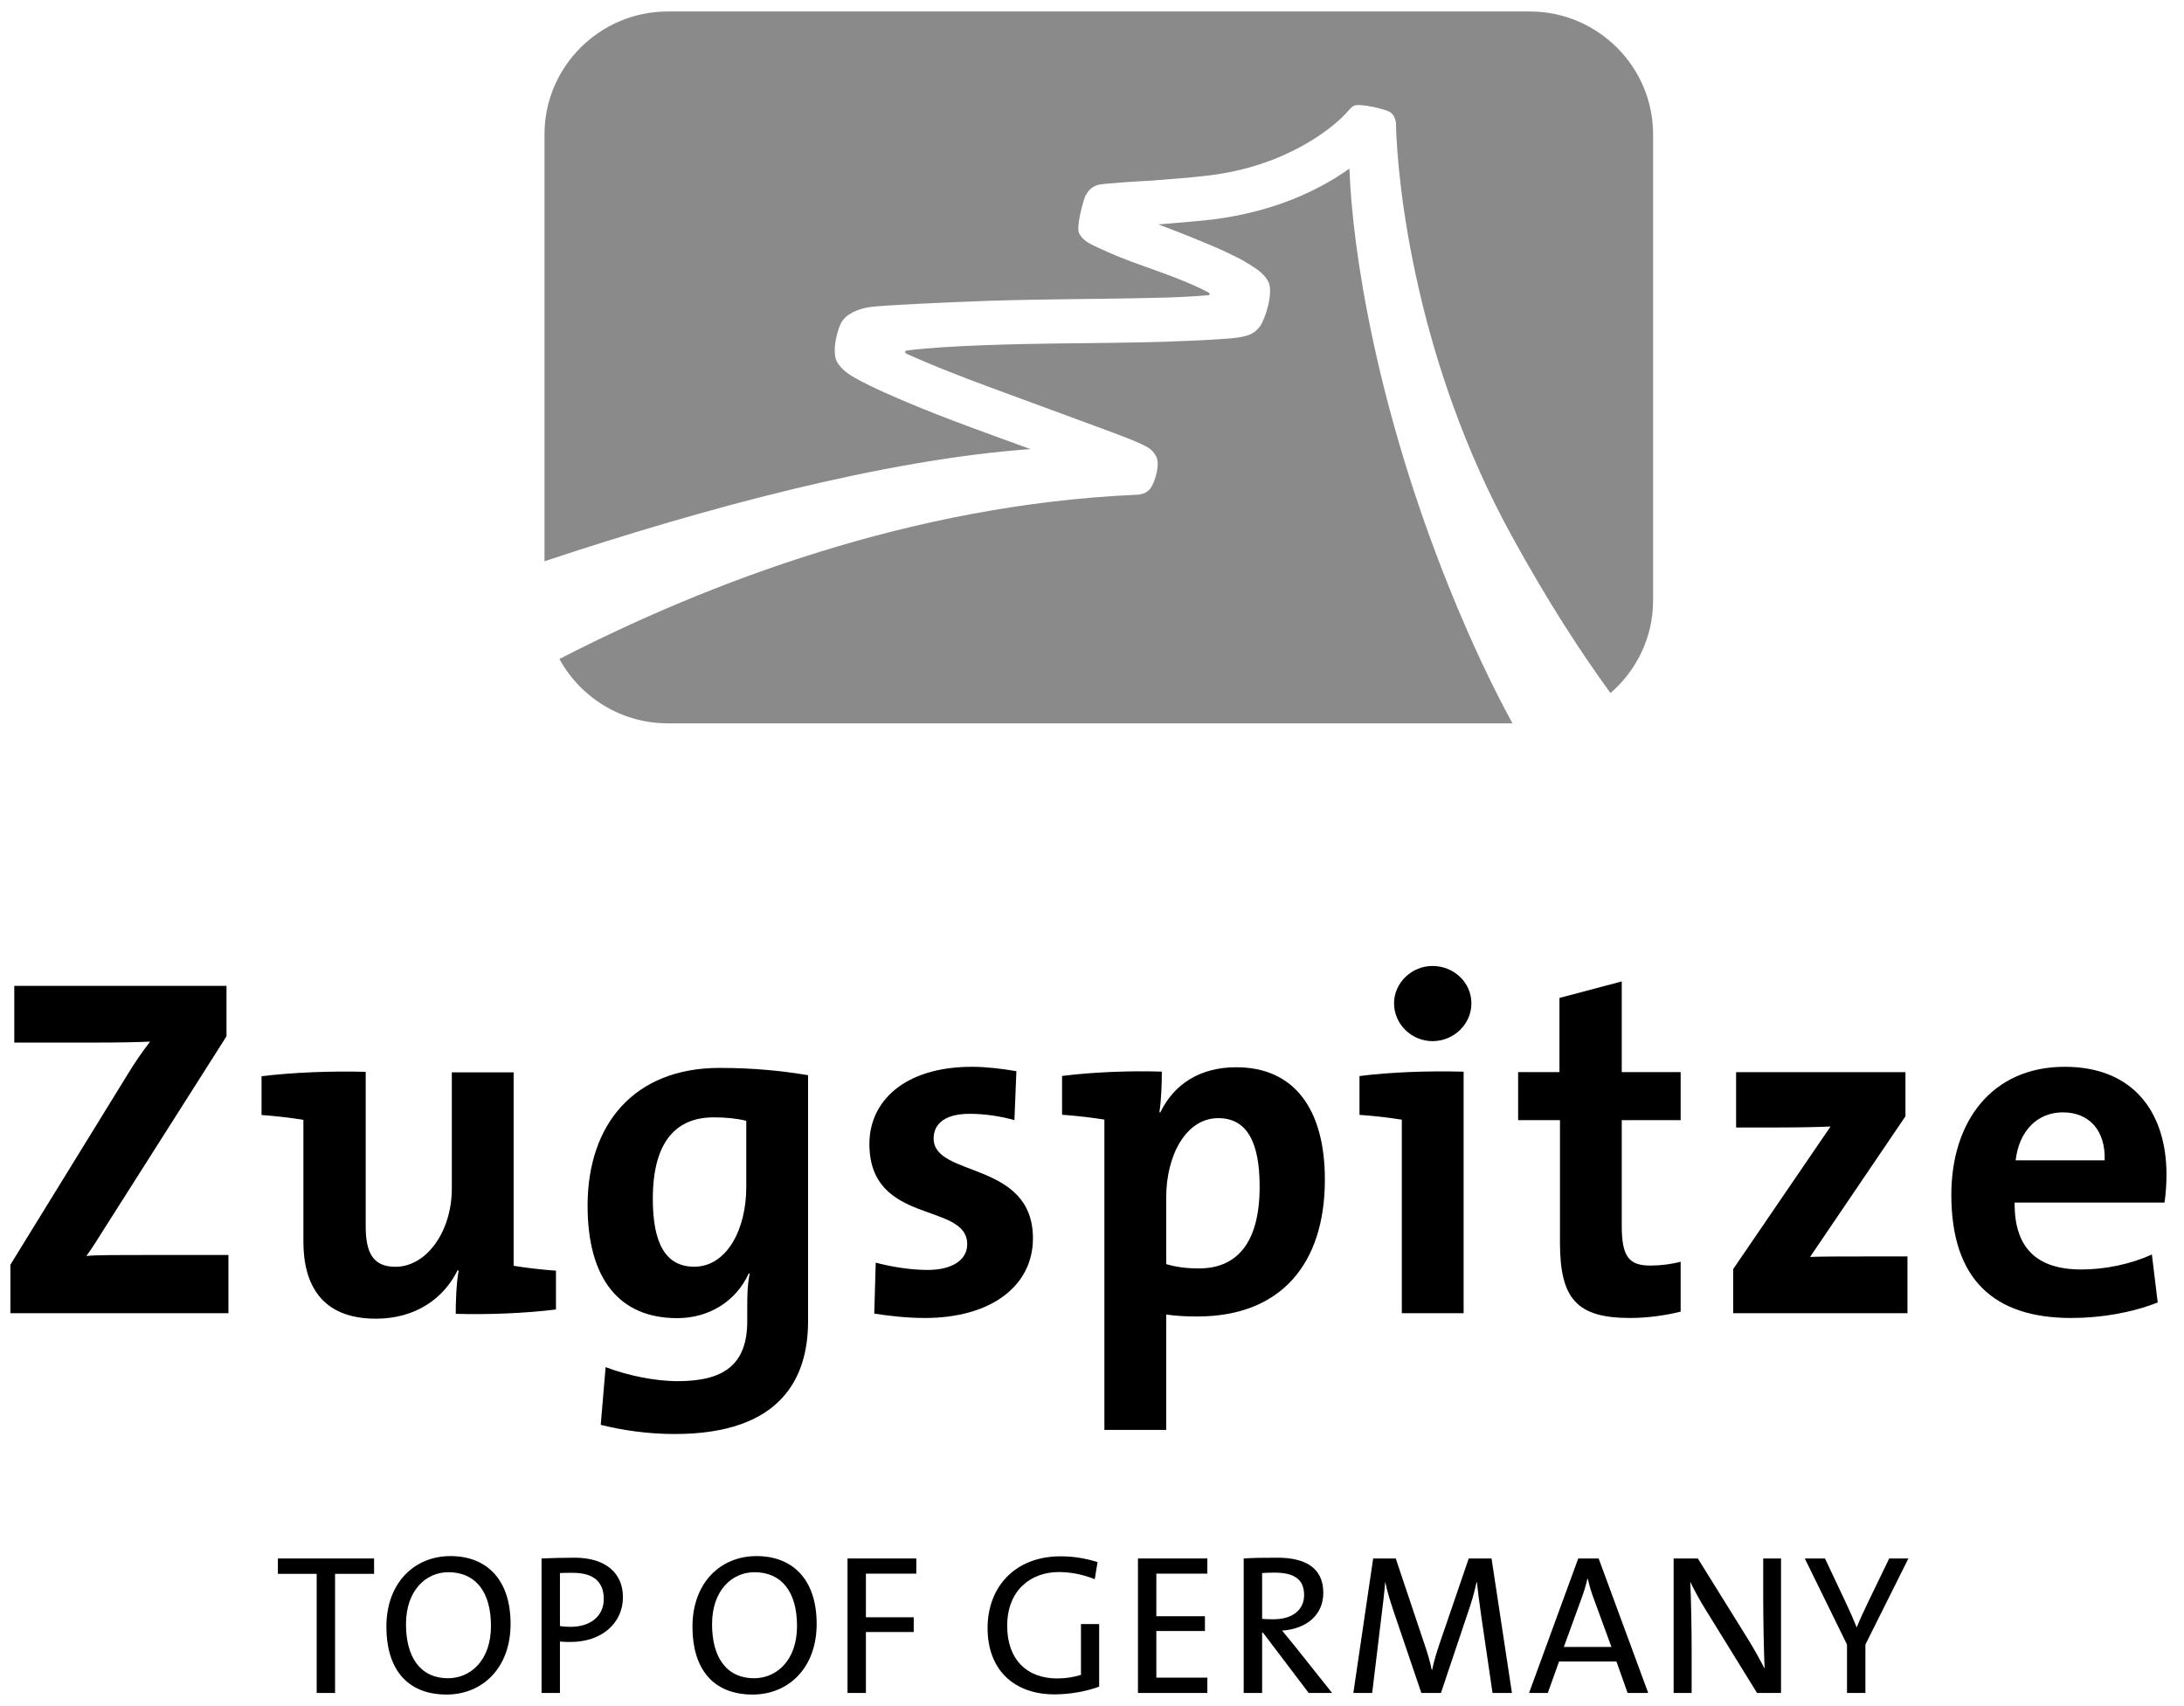
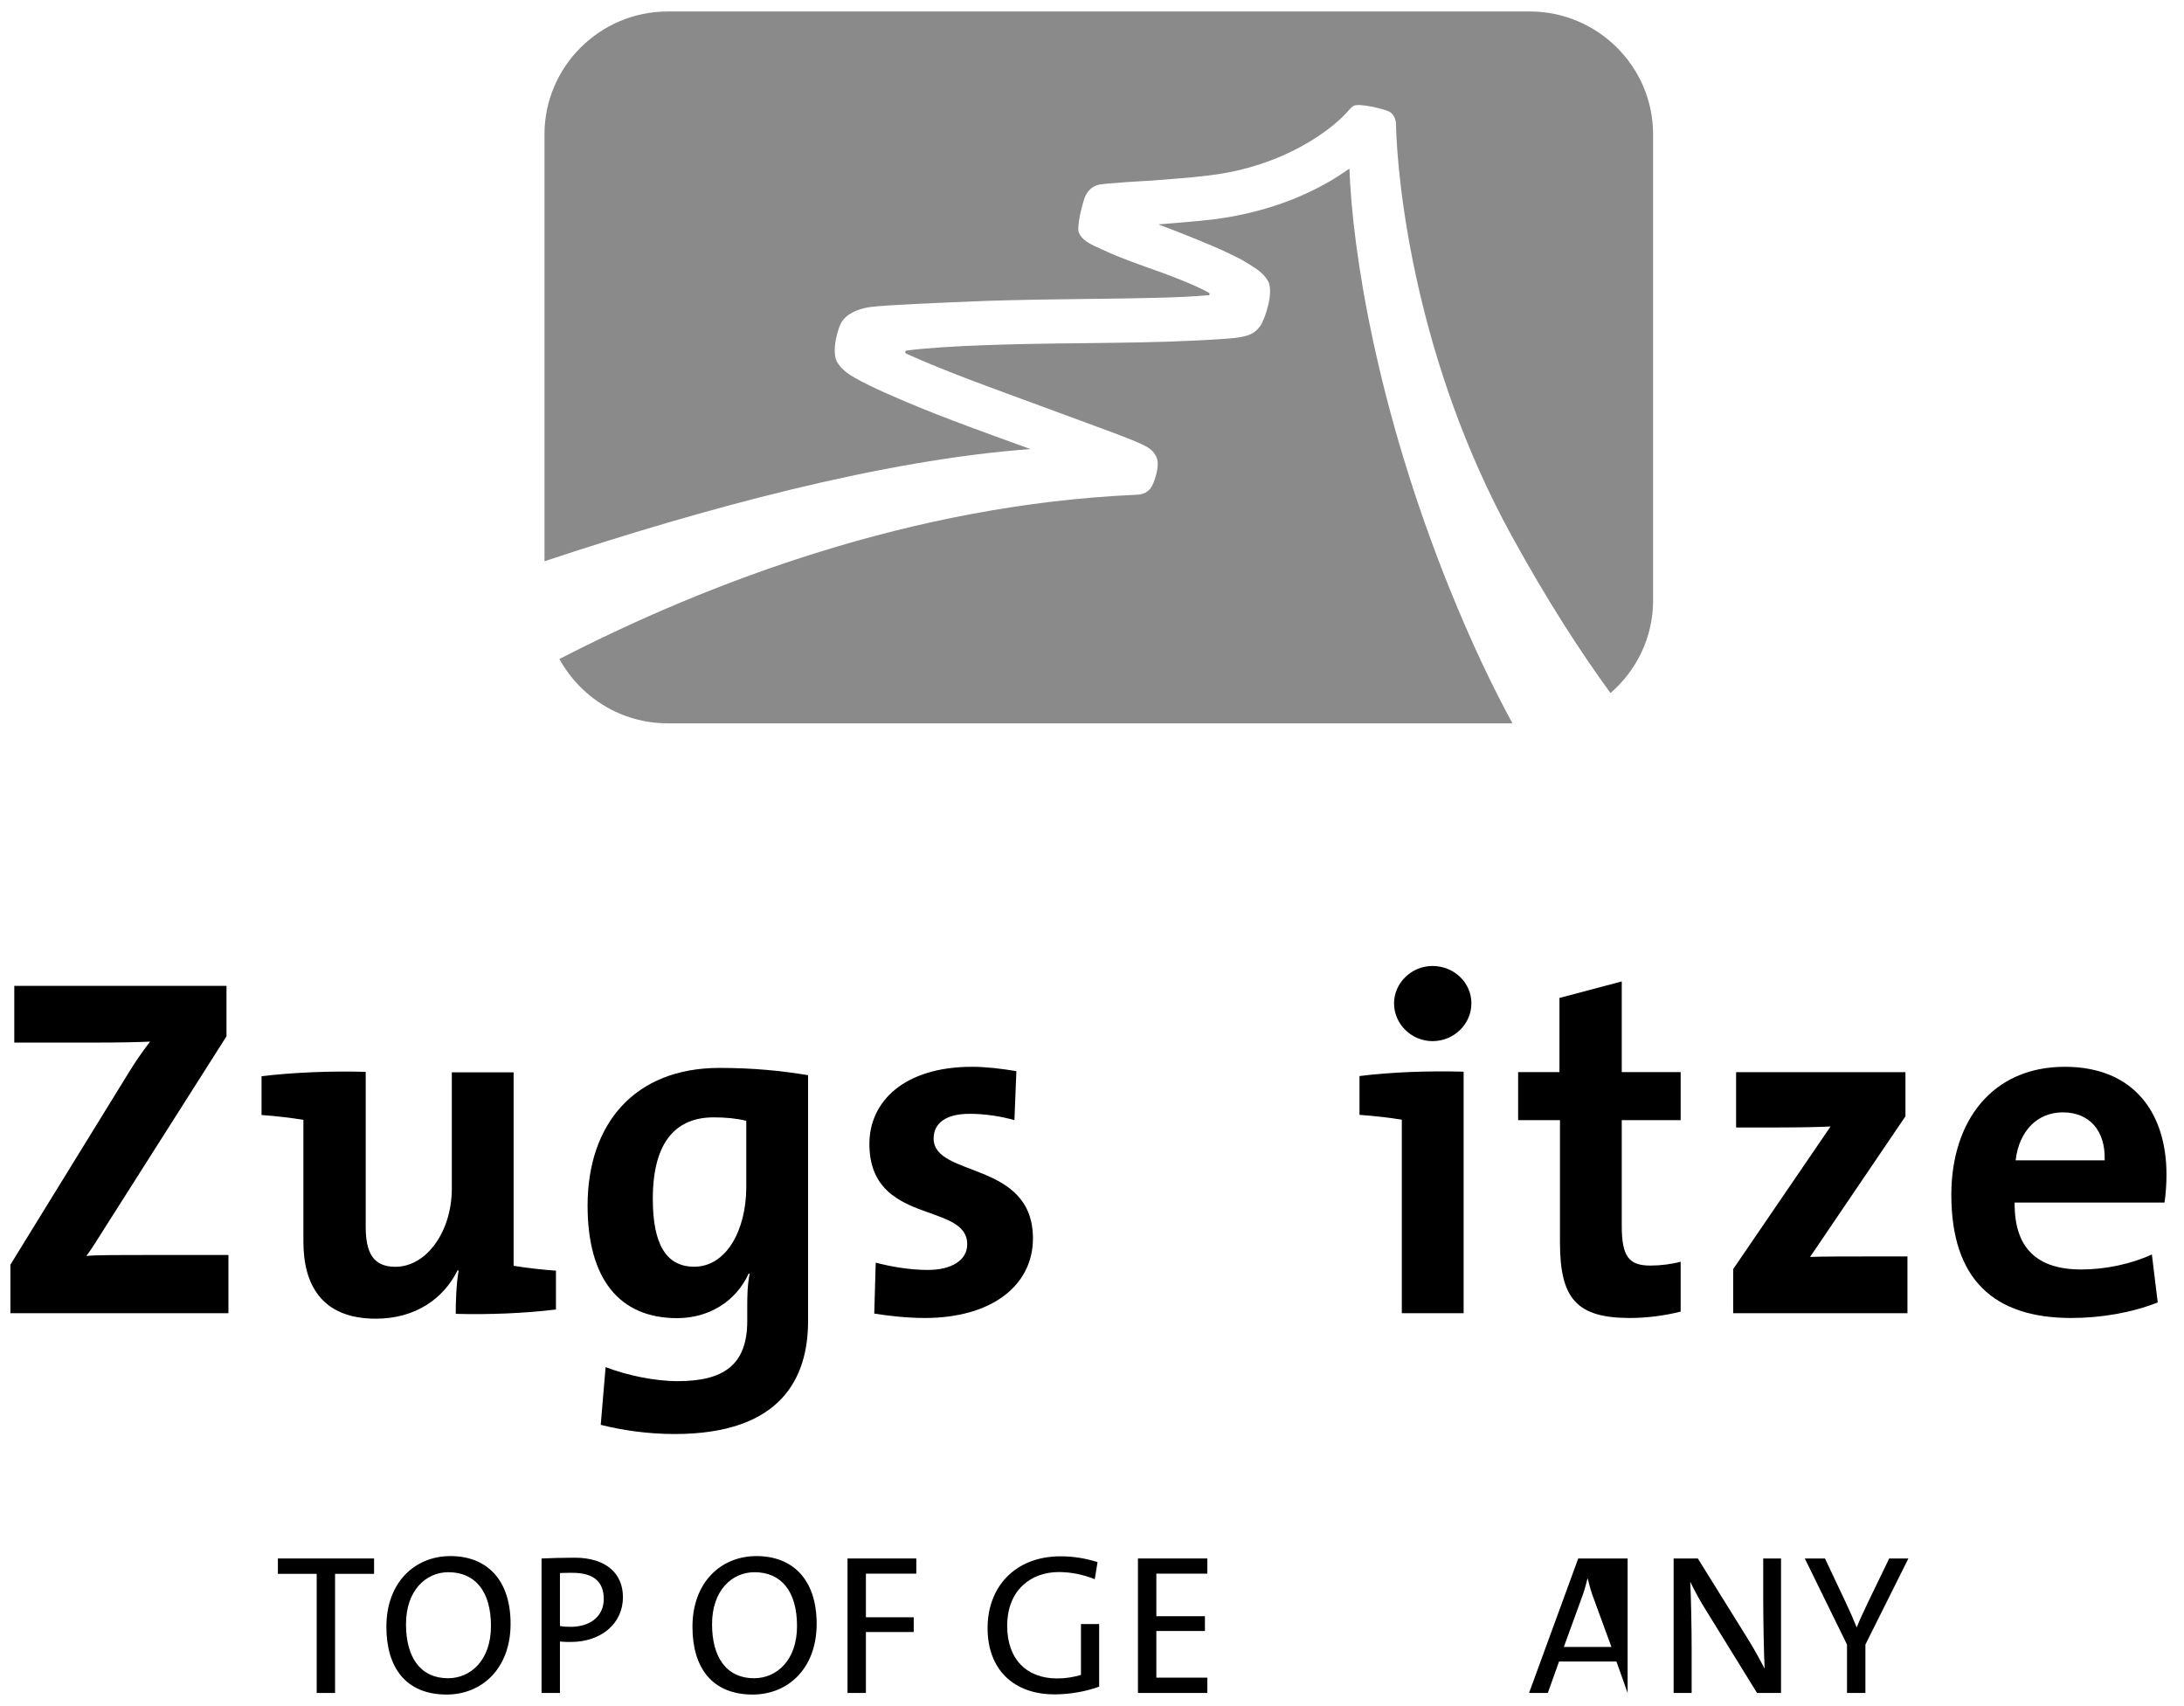
<svg xmlns="http://www.w3.org/2000/svg" width="96" height="75" viewBox="0 0 96 75" fill="none">
  <g clip-path="url(#clip0_1895_6656)">
    <path d="M0.457 57.727V55.596L5.656 47.155C5.955 46.664 6.255 46.237 6.597 45.789C6.084 45.811 5.399 45.832 3.966 45.832H0.628V43.338H9.956V45.555L4.458 54.21C4.244 54.55 4.051 54.87 3.795 55.212C4.158 55.169 5.142 55.169 6.918 55.169H10.041V57.727H0.457Z" fill="black" />
    <path d="M20.032 57.756C20.032 57.265 20.053 56.454 20.16 55.858L20.117 55.836C19.497 57.094 18.256 57.969 16.523 57.969C14.106 57.969 13.336 56.434 13.336 54.579V49.228C12.823 49.143 12.115 49.059 11.496 49.015V47.31C12.907 47.139 14.597 47.075 16.075 47.118V53.918C16.075 55.027 16.373 55.688 17.378 55.688C18.769 55.688 19.86 54.109 19.86 52.255V47.139H22.577V55.644C23.091 55.73 23.818 55.816 24.438 55.858V57.564C23.091 57.733 21.444 57.797 20.032 57.756Z" fill="black" />
    <path d="M32.803 49.269C32.353 49.162 31.904 49.119 31.369 49.119C29.808 49.119 28.695 50.079 28.695 52.701C28.695 54.682 29.273 55.684 30.514 55.684C31.947 55.684 32.803 54.043 32.803 52.189V49.269ZM29.658 63.039C28.46 63.039 27.326 62.868 26.406 62.635L26.62 60.098C27.561 60.46 28.781 60.715 29.786 60.715C31.797 60.715 32.846 60.012 32.846 58.073V57.518C32.846 57.007 32.846 56.537 32.953 55.984H32.91C32.353 57.199 31.177 57.945 29.765 57.945C27.22 57.945 25.828 56.217 25.828 52.999C25.828 49.418 27.882 46.945 31.626 46.945C33.124 46.945 34.365 47.073 35.52 47.265V58.073C35.52 60.546 34.365 63.039 29.658 63.039Z" fill="black" />
    <path d="M40.654 57.938C39.884 57.938 39.113 57.851 38.429 57.746L38.493 55.506C39.155 55.678 39.969 55.826 40.782 55.826C41.829 55.826 42.515 55.401 42.515 54.697C42.515 52.821 38.215 53.887 38.215 50.284C38.215 48.43 39.733 46.896 42.729 46.896C43.349 46.896 44.034 46.98 44.676 47.088L44.59 49.241C43.99 49.069 43.284 48.963 42.622 48.963C41.552 48.963 41.039 49.389 41.039 50.05C41.039 51.778 45.404 51.008 45.404 54.441C45.404 56.529 43.563 57.938 40.654 57.938Z" fill="black" />
-     <path d="M53.55 49.153C52.118 49.153 51.262 50.816 51.262 52.628V55.569C51.689 55.697 52.138 55.76 52.696 55.76C54.257 55.76 55.369 54.781 55.369 52.16C55.369 50.176 54.792 49.153 53.55 49.153ZM46.684 49.004V47.298C48.032 47.128 49.656 47.064 51.069 47.108C51.069 47.639 51.048 48.343 50.962 48.897H51.005C51.604 47.662 52.737 46.916 54.343 46.916C56.866 46.916 58.236 48.727 58.236 51.86C58.236 55.548 56.311 57.872 52.631 57.872C52.118 57.872 51.711 57.85 51.262 57.786V62.859H48.545V49.217C48.032 49.133 47.304 49.047 46.684 49.004Z" fill="black" />
    <path d="M62.966 45.768C62.047 45.768 61.277 45.022 61.277 44.105C61.277 43.209 62.047 42.464 62.966 42.464C63.907 42.464 64.677 43.189 64.677 44.105C64.677 45.022 63.907 45.768 62.966 45.768ZM64.335 57.727H61.618V49.221C61.105 49.136 60.378 49.051 59.758 49.009V47.303C61.105 47.131 62.752 47.068 64.335 47.111V57.727Z" fill="black" />
    <path d="M71.65 57.938C69.297 57.938 68.57 57.084 68.57 54.611V49.241H66.731V47.129H68.548V43.869L71.286 43.143V47.129H73.875V49.241H71.286V53.887C71.286 55.25 71.607 55.634 72.549 55.634C72.998 55.634 73.49 55.57 73.875 55.465V57.659C73.191 57.831 72.399 57.938 71.65 57.938Z" fill="black" />
    <path d="M76.184 57.727V55.788L80.464 49.52C80.056 49.541 79.222 49.563 78.195 49.563H76.312V47.133H83.756V49.072L79.564 55.254C80.013 55.233 81.19 55.233 81.98 55.233H83.844V57.727H76.184Z" fill="black" />
    <path d="M90.673 48.899C89.539 48.899 88.748 49.73 88.599 51.009H92.513C92.557 49.688 91.828 48.899 90.673 48.899ZM95.144 52.864H88.556C88.534 54.846 89.519 55.806 91.487 55.806C92.534 55.806 93.668 55.57 94.588 55.145L94.845 57.255C93.711 57.703 92.364 57.938 91.038 57.938C87.657 57.938 85.773 56.253 85.773 52.523C85.773 49.282 87.571 46.896 90.758 46.896C93.861 46.896 95.23 49.005 95.23 51.627C95.23 51.99 95.209 52.416 95.144 52.864Z" fill="black" />
    <path d="M14.728 69.186V74.422H13.92V69.186H12.215V68.51H16.443V69.186H14.728Z" fill="black" />
    <path d="M19.709 69.114C18.724 69.114 17.846 69.911 17.846 71.401C17.846 72.811 18.444 73.774 19.7 73.774C20.668 73.774 21.581 73.004 21.581 71.48C21.581 69.965 20.896 69.114 19.709 69.114ZM19.631 74.492C17.846 74.492 16.984 73.311 16.984 71.514C16.984 69.544 18.25 68.405 19.797 68.405C21.397 68.405 22.443 69.439 22.443 71.383C22.443 73.353 21.177 74.492 19.631 74.492Z" fill="black" />
    <path d="M25.176 69.141C24.957 69.141 24.781 69.141 24.613 69.15V71.48C24.764 71.506 24.93 71.515 25.097 71.515C25.976 71.506 26.539 71.033 26.539 70.288C26.539 69.552 26.109 69.141 25.176 69.141ZM25.088 72.18C24.939 72.18 24.772 72.18 24.613 72.162V74.422H23.805V68.51C24.244 68.492 24.728 68.476 25.264 68.476C26.627 68.476 27.382 69.159 27.382 70.21C27.382 71.365 26.433 72.18 25.088 72.18Z" fill="black" />
    <path d="M33.163 69.114C32.177 69.114 31.299 69.911 31.299 71.401C31.299 72.811 31.897 73.774 33.154 73.774C34.121 73.774 35.034 73.004 35.034 71.48C35.034 69.965 34.349 69.114 33.163 69.114ZM33.084 74.492C31.299 74.492 30.438 73.311 30.438 71.514C30.438 69.544 31.703 68.405 33.25 68.405C34.85 68.405 35.897 69.439 35.897 71.383C35.897 73.353 34.63 74.492 33.084 74.492Z" fill="black" />
    <path d="M38.062 69.177V71.095H40.164V71.743H38.062V74.422H37.254V68.51H40.277V69.177H38.062Z" fill="black" />
    <path d="M48.121 69.422C47.629 69.221 47.084 69.107 46.539 69.107C45.318 69.107 44.272 69.897 44.272 71.472C44.272 72.944 45.133 73.784 46.468 73.784C46.865 73.784 47.198 73.724 47.515 73.627V71.393H48.315V74.144C47.726 74.363 47.006 74.484 46.355 74.484C44.562 74.484 43.41 73.399 43.41 71.569C43.41 69.755 44.623 68.415 46.618 68.415C47.181 68.415 47.717 68.503 48.244 68.669L48.121 69.422Z" fill="black" />
    <path d="M50.02 74.422V68.51H53.07V69.177H50.828V71.049H52.964V71.698H50.828V73.749H53.07V74.422H50.02Z" fill="black" />
-     <path d="M56.014 69.132C55.811 69.132 55.635 69.141 55.478 69.15V71.165C55.565 71.174 55.741 71.183 55.979 71.183C56.831 71.183 57.323 70.752 57.323 70.122C57.323 69.412 56.875 69.132 56.014 69.132ZM57.526 74.422L55.513 71.768H55.478V74.422H54.668V68.51C55.072 68.483 55.504 68.476 56.154 68.476C57.323 68.476 58.167 68.886 58.167 70.017C58.167 71.024 57.394 71.61 56.356 71.68C56.533 71.892 56.716 72.118 56.875 72.312L58.554 74.422H57.526Z" fill="black" />
-     <path d="M65.606 74.422L65.105 71.007C65.008 70.331 64.955 69.903 64.92 69.552H64.903C64.841 69.833 64.754 70.201 64.613 70.622L63.338 74.422H62.477L61.272 70.875C61.123 70.427 60.965 69.937 60.895 69.552H60.886C60.851 70.034 60.789 70.507 60.719 71.085L60.315 74.422H59.488L60.359 68.51H61.352L62.599 72.233C62.749 72.661 62.863 73.055 62.934 73.406H62.951C63.04 72.995 63.128 72.706 63.267 72.286L64.56 68.51H65.562L66.459 74.422H65.606Z" fill="black" />
-     <path d="M70.059 70.288C69.945 69.991 69.865 69.709 69.795 69.403H69.777C69.707 69.693 69.62 69.999 69.505 70.297L68.74 72.4H70.832L70.059 70.288ZM71.544 74.422L71.052 73.04H68.529L68.036 74.422H67.211L69.373 68.51H70.27L72.449 74.422H71.544Z" fill="black" />
+     <path d="M70.059 70.288C69.945 69.991 69.865 69.709 69.795 69.403H69.777C69.707 69.693 69.62 69.999 69.505 70.297L68.74 72.4H70.832L70.059 70.288ZM71.544 74.422L71.052 73.04H68.529L68.036 74.422H67.211L69.373 68.51H70.27H71.544Z" fill="black" />
    <path d="M77.232 74.422L74.973 70.761C74.7 70.331 74.489 69.928 74.296 69.534C74.331 70.165 74.358 71.584 74.358 72.521V74.422H73.566V68.51H74.63L76.836 72.058C77.1 72.479 77.347 72.934 77.566 73.355C77.531 72.627 77.504 71.172 77.504 70.192V68.51H78.287V74.422H77.232Z" fill="black" />
    <path d="M81.996 72.294V74.422H81.187V72.294L79.332 68.51H80.219L81.161 70.507C81.327 70.858 81.477 71.198 81.609 71.532H81.617C81.759 71.174 81.943 70.789 82.127 70.402L83.042 68.51H83.886L81.996 72.294Z" fill="black" />
    <path d="M59.315 7.41C58.015 8.344 56.02 9.314 53.273 9.652C52.404 9.748 51.585 9.809 50.918 9.865C51.856 10.207 53.446 10.86 53.872 11.07C54.296 11.28 54.53 11.375 54.829 11.567C55.112 11.749 55.507 11.951 55.737 12.354C56.003 12.817 55.621 14.004 55.396 14.327C55.16 14.666 54.888 14.754 54.495 14.826C54.053 14.908 52.42 14.975 52.258 14.982C50.924 15.049 49.206 15.067 47.417 15.089C44.643 15.114 41.601 15.185 39.848 15.41C39.769 15.42 39.769 15.514 39.847 15.551C39.974 15.608 40.107 15.668 40.243 15.726C41.145 16.126 42.3 16.573 43.5 17.019C45.908 17.914 48.986 19.027 49.669 19.306C50.546 19.663 50.626 19.754 50.797 20.023C51.001 20.342 50.818 20.935 50.702 21.225C50.525 21.664 50.245 21.744 49.894 21.752C40.073 22.196 31.123 25.605 24.59 28.969C25.509 30.65 27.299 31.797 29.348 31.797H66.481C65.599 30.178 64.682 28.259 63.726 25.895C60.531 17.989 59.444 11.052 59.315 7.41ZM67.249 0.505H29.348C26.368 0.505 23.934 2.933 23.934 5.9V24.672C30.876 22.365 38.806 20.212 45.298 19.741C43.535 19.106 41.553 18.392 39.993 17.735C39.611 17.568 38.414 17.085 37.567 16.604C37.337 16.473 36.982 16.248 36.791 15.906C36.54 15.46 36.818 14.365 37.05 14.075C37.368 13.674 37.929 13.545 38.244 13.498C38.856 13.406 42.09 13.279 42.338 13.268C44.994 13.143 48.235 13.156 50.693 13.094C51.647 13.077 52.511 13.032 53.124 12.977C53.184 12.971 53.186 12.897 53.128 12.864C52.777 12.669 52.312 12.464 51.814 12.268C50.934 11.914 50.007 11.623 49.23 11.306C49.057 11.248 48.396 10.95 48.107 10.813C47.881 10.707 47.577 10.547 47.432 10.253C47.294 9.981 47.621 8.772 47.723 8.585C47.886 8.291 48.06 8.191 48.275 8.125C48.524 8.051 50.602 7.94 50.602 7.941C51.331 7.878 52.153 7.83 53.043 7.724C56.571 7.327 58.676 5.555 59.237 4.901C59.286 4.846 59.429 4.685 59.504 4.65C59.783 4.523 60.89 4.806 61.074 4.912C61.284 5.037 61.337 5.248 61.352 5.358H61.358C61.417 8.206 62.278 15.96 66.439 23.539C68.028 26.439 69.513 28.715 70.791 30.466C71.936 29.474 72.663 28.02 72.663 26.402V5.9C72.663 2.933 70.226 0.505 67.249 0.505Z" fill="#8A8A8A" />
  </g>
  <defs>
    <clipPath id="clip0_1895_6656">
      <rect width="95.588" height="75" fill="white" />
    </clipPath>
  </defs>
</svg>